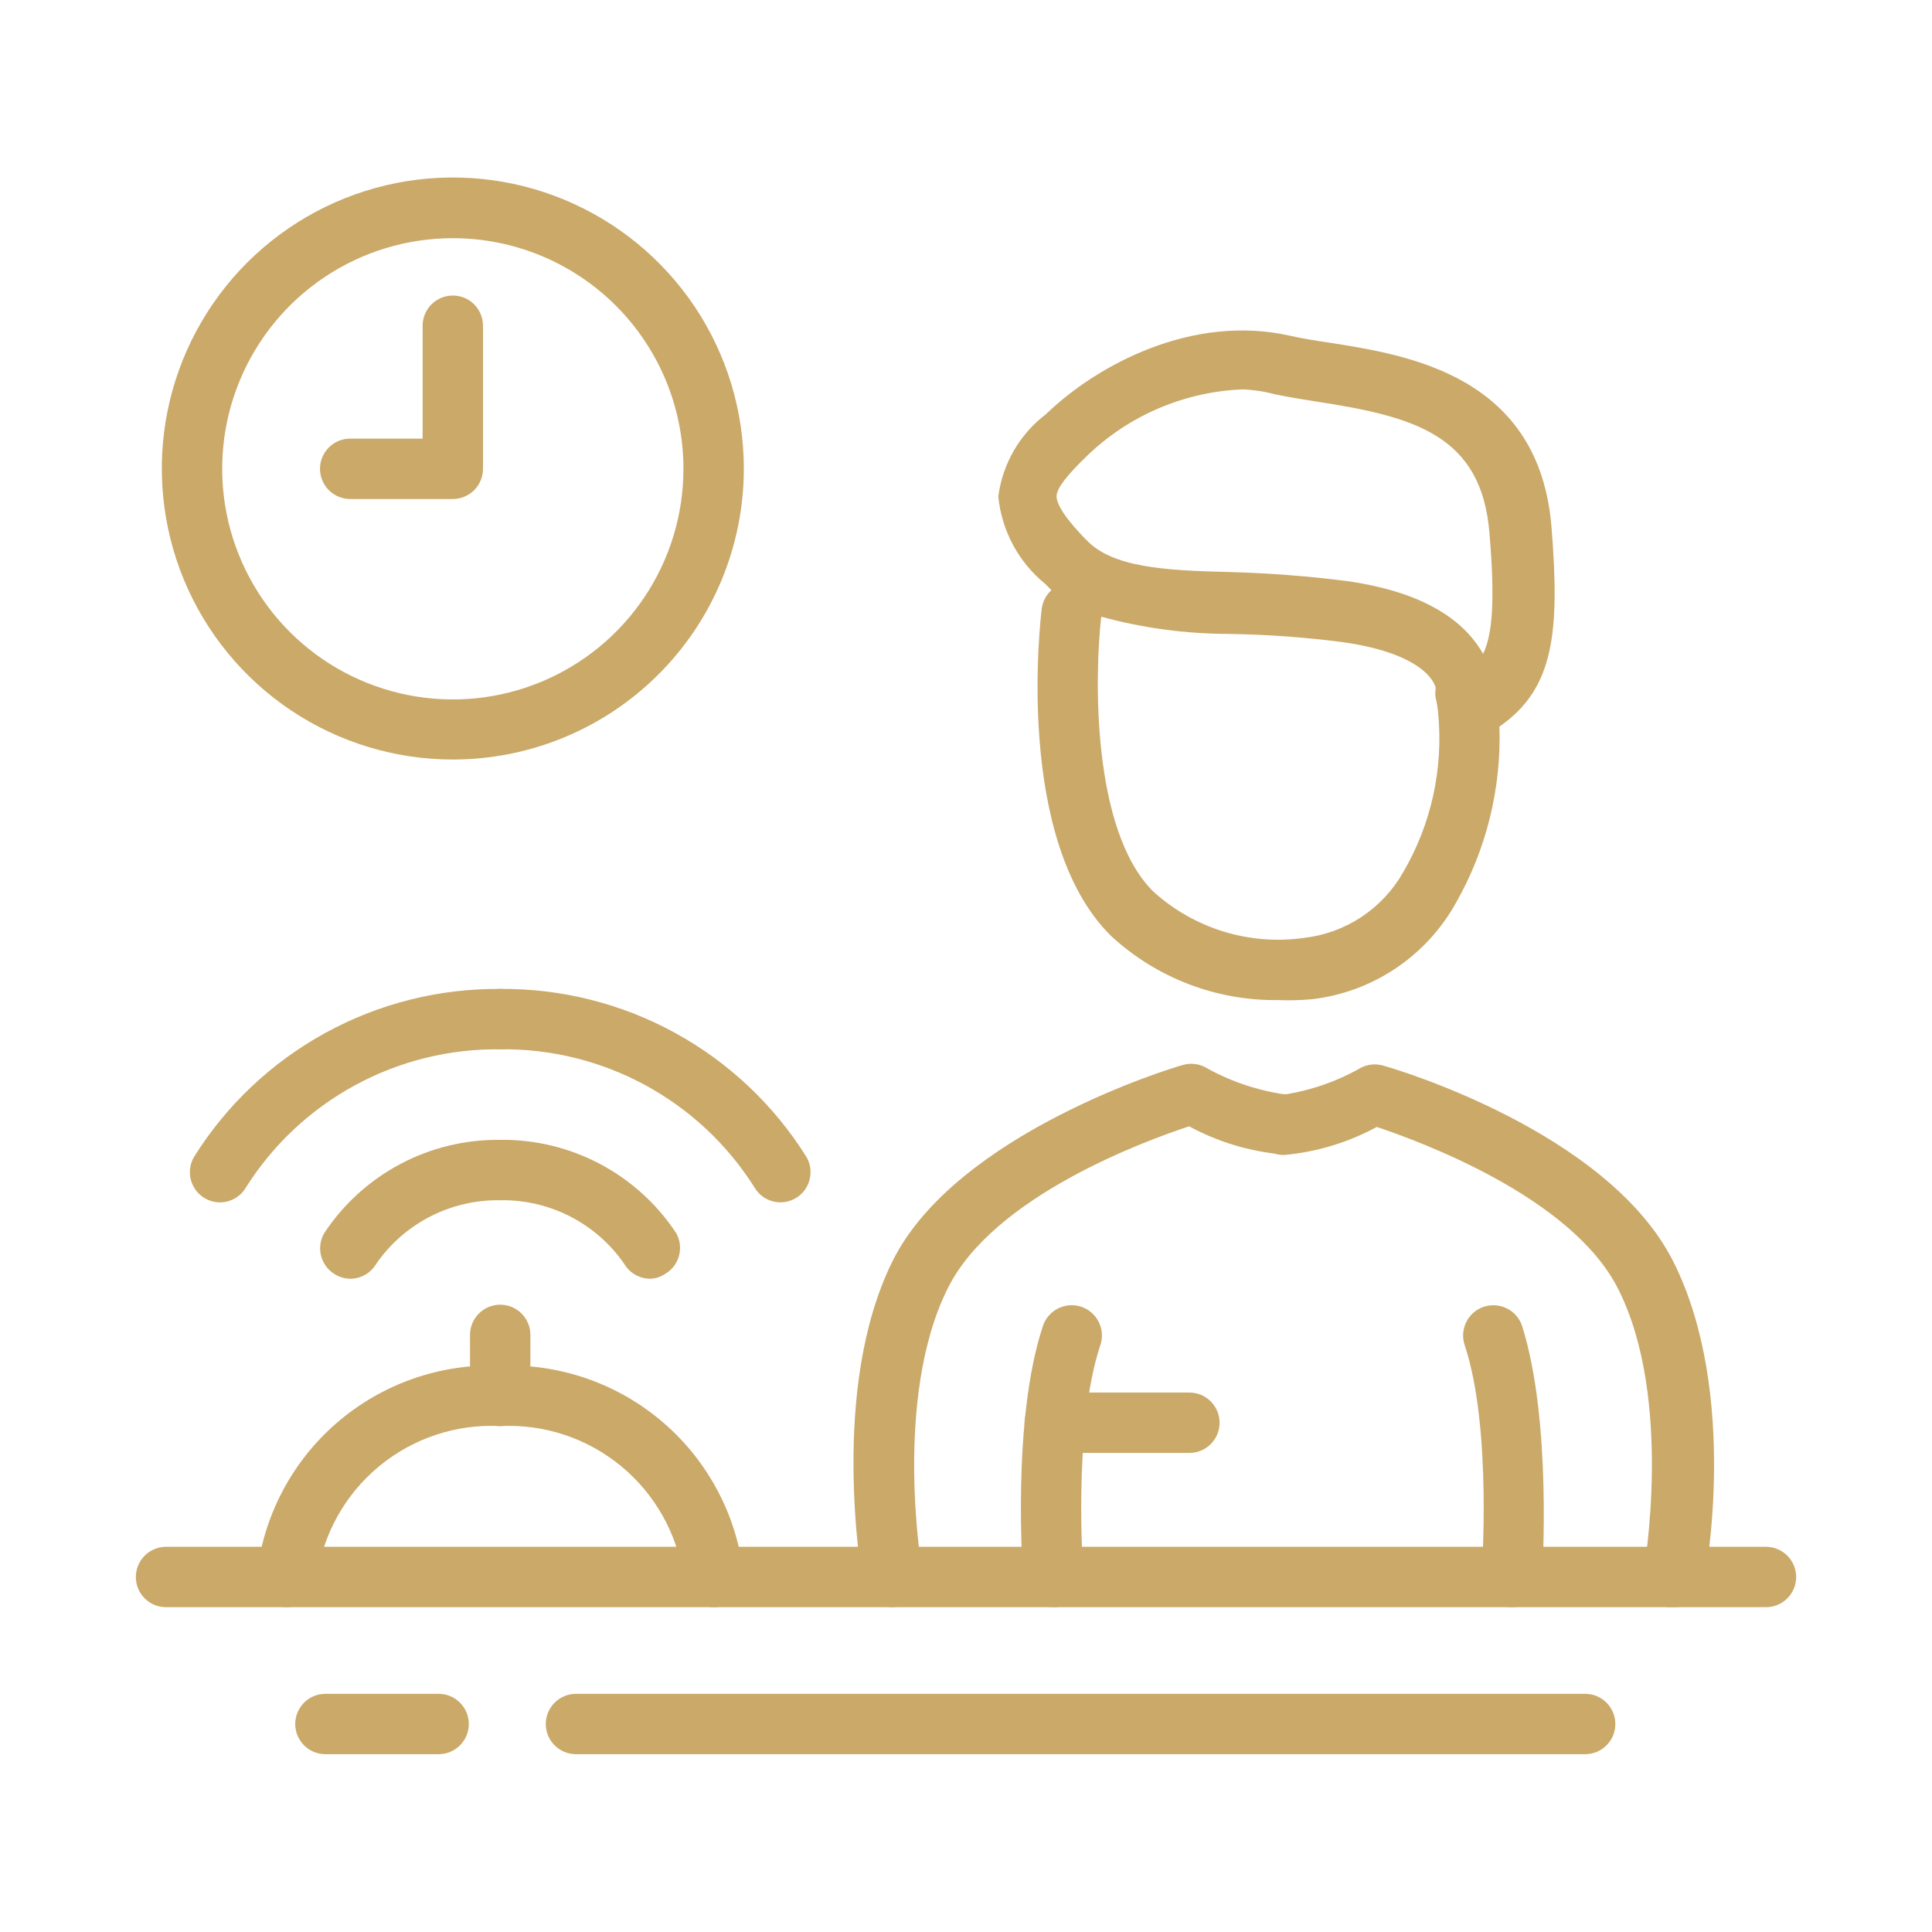
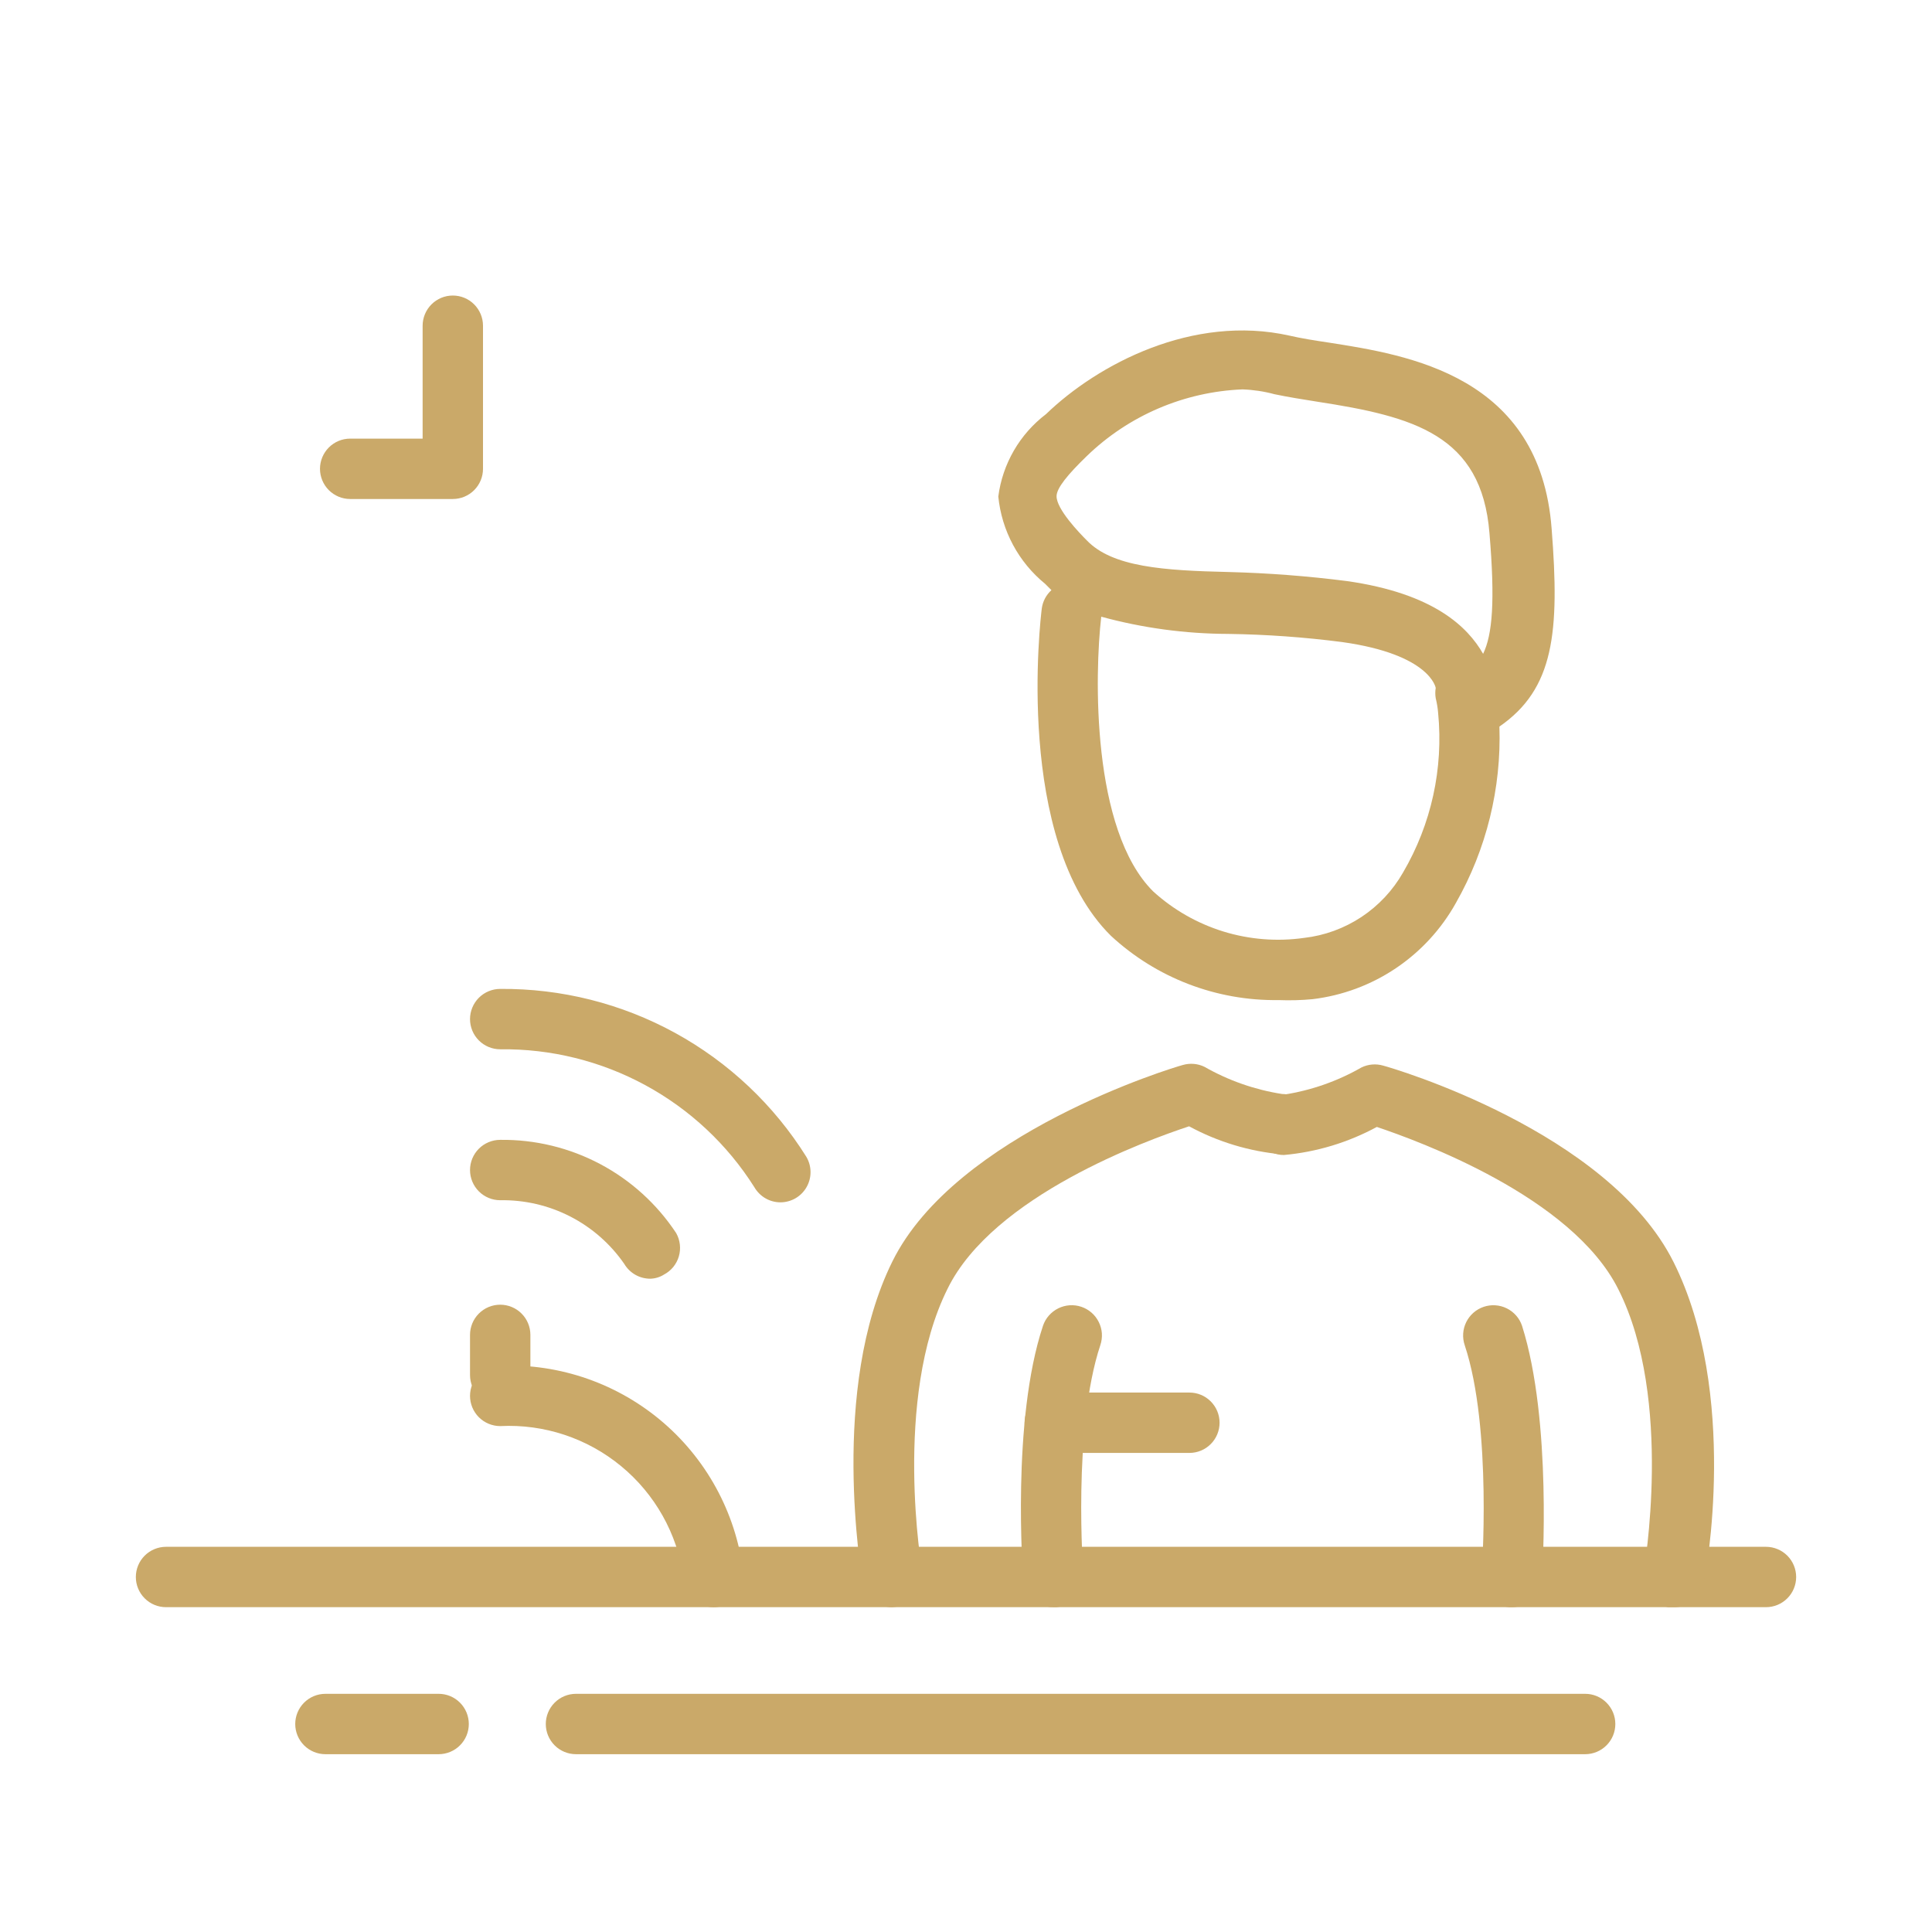
<svg xmlns="http://www.w3.org/2000/svg" width="64" height="64" viewBox="0 0 64 64" fill="none">
  <g id="reception">
    <path id="Vector" d="M58.5 53.24H5.5C5.235 53.24 4.98 53.135 4.793 52.947C4.605 52.76 4.5 52.505 4.5 52.24C4.5 51.975 4.605 51.721 4.793 51.533C4.98 51.346 5.235 51.24 5.5 51.24H58.5C58.765 51.24 59.02 51.346 59.207 51.533C59.395 51.721 59.5 51.975 59.5 52.24C59.5 52.505 59.395 52.76 59.207 52.947C59.02 53.135 58.765 53.24 58.5 53.24Z" fill="#CAA969" />
    <path id="Vector_2" d="M55.44 53.24H55.26C55.131 53.218 55.007 53.169 54.897 53.099C54.786 53.028 54.69 52.936 54.615 52.828C54.54 52.721 54.486 52.599 54.458 52.471C54.43 52.343 54.427 52.21 54.45 52.081C54.45 52.031 55.45 46.361 53.61 42.711C52.07 39.63 46.97 37.791 45.61 37.331C44.658 37.847 43.61 38.164 42.53 38.261C42.265 38.261 42.011 38.155 41.823 37.968C41.636 37.78 41.53 37.526 41.53 37.261C41.53 36.995 41.636 36.741 41.823 36.553C42.011 36.366 42.265 36.261 42.53 36.261C43.435 36.121 44.306 35.816 45.1 35.361C45.324 35.252 45.581 35.23 45.82 35.3C46.13 35.38 53.27 37.471 55.44 41.81C57.61 46.151 56.51 52.181 56.44 52.431C56.396 52.662 56.271 52.87 56.088 53.018C55.905 53.166 55.676 53.245 55.44 53.24Z" fill="#CAA969" />
    <path id="Vector_3" d="M50.11 53.24H50C49.869 53.23 49.741 53.194 49.623 53.134C49.506 53.074 49.401 52.992 49.316 52.891C49.23 52.791 49.165 52.675 49.125 52.549C49.085 52.424 49.069 52.291 49.08 52.16C49.08 52.16 49.44 47.32 48.52 44.56C48.435 44.308 48.454 44.033 48.572 43.794C48.691 43.556 48.898 43.375 49.15 43.29C49.402 43.205 49.678 43.224 49.916 43.342C50.154 43.46 50.336 43.668 50.42 43.92C51.42 47.08 51.09 52.1 51.08 52.32C51.061 52.566 50.951 52.796 50.772 52.966C50.593 53.136 50.357 53.233 50.11 53.24ZM29.56 53.24C29.322 53.243 29.09 53.162 28.907 53.01C28.724 52.857 28.601 52.645 28.56 52.41C28.56 52.16 27.46 46.04 29.56 41.79C31.66 37.54 38.87 35.36 39.18 35.28C39.419 35.21 39.676 35.231 39.9 35.34C40.695 35.794 41.566 36.099 42.47 36.24C42.736 36.24 42.99 36.345 43.178 36.533C43.365 36.72 43.47 36.975 43.47 37.24C43.47 37.505 43.365 37.76 43.178 37.947C42.99 38.135 42.736 38.24 42.47 38.24C41.391 38.143 40.343 37.827 39.39 37.31C38 37.77 32.9 39.61 31.39 42.69C29.57 46.34 30.54 52.01 30.55 52.06C30.573 52.189 30.571 52.322 30.543 52.45C30.514 52.579 30.461 52.7 30.386 52.808C30.311 52.916 30.215 53.007 30.104 53.078C29.993 53.149 29.87 53.197 29.74 53.22L29.56 53.24Z" fill="#CAA969" />
    <path id="Vector_4" d="M34.89 53.239C34.638 53.24 34.395 53.146 34.21 52.975C34.025 52.805 33.91 52.57 33.89 52.319C33.89 52.099 33.5 47.079 34.55 43.919C34.592 43.794 34.658 43.679 34.745 43.58C34.832 43.481 34.937 43.4 35.055 43.341C35.173 43.283 35.301 43.248 35.432 43.239C35.564 43.23 35.696 43.247 35.82 43.289C35.945 43.331 36.06 43.398 36.16 43.484C36.259 43.571 36.34 43.676 36.398 43.794C36.457 43.912 36.492 44.04 36.501 44.171C36.509 44.303 36.492 44.434 36.45 44.559C35.53 47.319 35.88 52.109 35.89 52.159C35.913 52.42 35.832 52.679 35.666 52.881C35.499 53.083 35.261 53.212 35 53.239H34.89ZM42.35 33.129C40.295 33.158 38.308 32.396 36.8 30.999C33.59 27.819 34.47 20.479 34.51 20.159C34.541 19.924 34.655 19.708 34.83 19.549L34.62 19.339C34.184 18.983 33.823 18.545 33.557 18.049C33.291 17.553 33.126 17.009 33.07 16.449C33.139 15.912 33.315 15.394 33.586 14.925C33.857 14.457 34.219 14.047 34.65 13.719C36.36 12.069 39.51 10.399 42.72 11.119C43.11 11.209 43.55 11.279 44.02 11.349C46.63 11.759 51.02 12.429 51.4 17.519C51.67 20.949 51.48 22.819 49.67 24.069C49.738 26.111 49.24 28.133 48.23 29.909C47.746 30.778 47.064 31.52 46.238 32.075C45.413 32.629 44.468 32.98 43.48 33.099C43.105 33.134 42.727 33.144 42.35 33.129ZM36.48 20.429C36.26 22.329 36.15 27.489 38.2 29.529C38.869 30.138 39.664 30.591 40.528 30.858C41.393 31.124 42.305 31.196 43.2 31.069C43.879 30.991 44.53 30.753 45.1 30.376C45.669 29.999 46.142 29.493 46.48 28.899C47.413 27.305 47.819 25.457 47.64 23.619C47.627 23.454 47.6 23.29 47.56 23.129C47.541 23.017 47.541 22.902 47.56 22.789C47.56 22.789 47.39 21.679 44.46 21.269C43.21 21.107 41.951 21.017 40.69 20.999C39.268 20.995 37.852 20.804 36.48 20.429ZM41.16 12.899C39.227 12.977 37.39 13.763 36 15.109C35.37 15.719 35 16.169 35 16.439C35 16.869 35.75 17.649 36 17.899C36.85 18.789 38.56 18.899 40.71 18.949C42.018 18.983 43.323 19.083 44.62 19.249C47.5 19.659 48.62 20.769 49.13 21.659C49.44 21.019 49.53 19.909 49.34 17.659C49.08 14.399 46.82 13.799 43.65 13.309C43.14 13.229 42.65 13.149 42.22 13.059C41.874 12.965 41.519 12.912 41.16 12.899ZM25.85 39.829C25.676 39.828 25.505 39.782 25.354 39.694C25.203 39.606 25.078 39.48 24.99 39.329C24.095 37.911 22.85 36.747 21.376 35.947C19.902 35.147 18.247 34.738 16.57 34.759C16.305 34.759 16.051 34.654 15.863 34.466C15.676 34.279 15.57 34.025 15.57 33.759C15.57 33.494 15.676 33.24 15.863 33.052C16.051 32.865 16.305 32.759 16.57 32.759C18.595 32.742 20.59 33.244 22.365 34.217C24.14 35.191 25.637 36.603 26.71 38.319C26.8 38.471 26.849 38.644 26.85 38.821C26.852 38.997 26.806 39.171 26.719 39.324C26.632 39.478 26.505 39.605 26.353 39.694C26.2 39.782 26.027 39.829 25.85 39.829ZM21.54 42.359C21.367 42.359 21.196 42.314 21.045 42.228C20.895 42.142 20.769 42.019 20.68 41.869C20.222 41.206 19.607 40.666 18.89 40.298C18.173 39.93 17.376 39.745 16.57 39.759C16.305 39.759 16.051 39.654 15.863 39.466C15.676 39.279 15.57 39.025 15.57 38.759C15.57 38.494 15.676 38.24 15.863 38.052C16.051 37.865 16.305 37.759 16.57 37.759C17.723 37.745 18.861 38.02 19.88 38.56C20.899 39.1 21.765 39.887 22.4 40.849C22.465 40.965 22.506 41.093 22.521 41.225C22.536 41.357 22.525 41.491 22.488 41.618C22.451 41.746 22.388 41.865 22.305 41.968C22.221 42.071 22.117 42.157 22 42.219C21.863 42.307 21.703 42.355 21.54 42.359Z" fill="#CAA969" />
-     <path id="Vector_5" d="M7.29 39.83C7.114 39.83 6.94 39.783 6.788 39.694C6.635 39.606 6.509 39.478 6.422 39.325C6.334 39.171 6.289 38.998 6.291 38.821C6.292 38.645 6.34 38.472 6.43 38.32C7.504 36.603 9 35.191 10.775 34.218C12.551 33.244 14.546 32.742 16.57 32.76C16.836 32.76 17.09 32.865 17.277 33.053C17.465 33.24 17.57 33.495 17.57 33.76C17.57 34.025 17.465 34.279 17.277 34.467C17.09 34.654 16.836 34.76 16.57 34.76C14.893 34.738 13.239 35.147 11.765 35.947C10.29 36.747 9.046 37.912 8.15 39.33C8.063 39.481 7.938 39.607 7.787 39.694C7.636 39.782 7.465 39.829 7.29 39.83ZM11.6 42.36C11.42 42.357 11.244 42.305 11.09 42.21C10.865 42.075 10.702 41.856 10.636 41.602C10.571 41.347 10.608 41.077 10.74 40.85C11.375 39.888 12.242 39.1 13.261 38.56C14.28 38.02 15.418 37.745 16.57 37.76C16.836 37.76 17.09 37.865 17.277 38.053C17.465 38.24 17.57 38.495 17.57 38.76C17.57 39.025 17.465 39.279 17.277 39.467C17.09 39.654 16.836 39.76 16.57 39.76C15.764 39.746 14.967 39.931 14.251 40.299C13.533 40.667 12.918 41.207 12.46 41.87C12.372 42.019 12.246 42.143 12.095 42.229C11.944 42.315 11.774 42.36 11.6 42.36ZM15 25.16C13.093 25.16 11.229 24.594 9.644 23.535C8.058 22.475 6.823 20.969 6.093 19.207C5.364 17.445 5.174 15.506 5.546 13.636C5.919 11.765 6.838 10.048 8.187 8.7C9.537 7.352 11.255 6.435 13.126 6.064C14.996 5.693 16.935 5.885 18.696 6.617C20.458 7.348 21.962 8.585 23.021 10.171C24.079 11.758 24.642 13.623 24.64 15.53C24.638 18.085 23.621 20.534 21.813 22.34C20.006 24.146 17.555 25.16 15 25.16ZM15 7.89C13.489 7.89 12.012 8.338 10.756 9.177C9.499 10.017 8.52 11.21 7.942 12.606C7.364 14.002 7.212 15.538 7.507 17.02C7.802 18.502 8.53 19.864 9.598 20.932C10.666 22.001 12.028 22.728 13.51 23.023C14.992 23.318 16.528 23.167 17.924 22.588C19.32 22.01 20.513 21.031 21.353 19.774C22.192 18.518 22.64 17.041 22.64 15.53C22.64 14.527 22.443 13.533 22.059 12.606C21.675 11.679 21.112 10.837 20.403 10.128C19.693 9.418 18.851 8.855 17.924 8.471C16.997 8.088 16.004 7.89 15 7.89Z" fill="#CAA969" />
    <path id="Vector_6" d="M15 16.53H11.6C11.335 16.53 11.081 16.425 10.893 16.237C10.706 16.05 10.6 15.795 10.6 15.53C10.6 15.265 10.706 15.011 10.893 14.823C11.081 14.635 11.335 14.53 11.6 14.53H14V10.79C14 10.525 14.106 10.271 14.293 10.083C14.481 9.895 14.735 9.79 15 9.79C15.265 9.79 15.52 9.895 15.707 10.083C15.895 10.271 16 10.525 16 10.79V15.53C16 15.795 15.895 16.05 15.707 16.237C15.52 16.425 15.265 16.53 15 16.53ZM14.53 58.11H10.78C10.515 58.11 10.261 58.005 10.073 57.817C9.886 57.63 9.78 57.375 9.78 57.11C9.78 56.845 9.886 56.59 10.073 56.403C10.261 56.215 10.515 56.11 10.78 56.11H14.53C14.796 56.11 15.05 56.215 15.237 56.403C15.425 56.59 15.53 56.845 15.53 57.11C15.53 57.375 15.425 57.63 15.237 57.817C15.05 58.005 14.796 58.11 14.53 58.11ZM52.51 58.11H19.08C18.815 58.11 18.561 58.005 18.373 57.817C18.186 57.63 18.08 57.375 18.08 57.11C18.08 56.845 18.186 56.59 18.373 56.403C18.561 56.215 18.815 56.11 19.08 56.11H52.51C52.776 56.11 53.03 56.215 53.217 56.403C53.405 56.59 53.51 56.845 53.51 57.11C53.51 57.375 53.405 57.63 53.217 57.817C53.03 58.005 52.776 58.11 52.51 58.11ZM39.4 48.13H34.94C34.675 48.13 34.421 48.025 34.233 47.837C34.046 47.65 33.94 47.395 33.94 47.13C33.94 46.865 34.046 46.611 34.233 46.423C34.421 46.235 34.675 46.13 34.94 46.13H39.4C39.666 46.13 39.92 46.235 40.107 46.423C40.295 46.611 40.4 46.865 40.4 47.13C40.4 47.395 40.295 47.65 40.107 47.837C39.92 48.025 39.666 48.13 39.4 48.13ZM16.57 46.55C16.305 46.55 16.051 46.445 15.863 46.257C15.676 46.07 15.57 45.815 15.57 45.55V44.22C15.57 43.955 15.676 43.7 15.863 43.513C16.051 43.325 16.305 43.22 16.57 43.22C16.835 43.22 17.09 43.325 17.277 43.513C17.465 43.7 17.57 43.955 17.57 44.22V45.55C17.57 45.815 17.465 46.07 17.277 46.257C17.09 46.445 16.835 46.55 16.57 46.55Z" fill="#CAA969" />
-     <path id="Vector_7" d="M9.5 53.24C9.235 53.24 8.98 53.134 8.793 52.947C8.605 52.759 8.5 52.505 8.5 52.24C8.702 50.265 9.649 48.442 11.149 47.141C12.648 45.841 14.587 45.161 16.57 45.24C16.835 45.24 17.09 45.345 17.277 45.532C17.465 45.72 17.57 45.974 17.57 46.24C17.57 46.505 17.465 46.759 17.277 46.947C17.09 47.134 16.835 47.24 16.57 47.24C15.117 47.167 13.69 47.64 12.567 48.565C11.445 49.489 10.707 50.8 10.5 52.24C10.5 52.505 10.395 52.759 10.207 52.947C10.02 53.134 9.765 53.24 9.5 53.24Z" fill="#CAA969" />
    <path id="Vector_8" d="M23.64 53.241C23.375 53.241 23.121 53.135 22.933 52.948C22.746 52.76 22.64 52.506 22.64 52.241C22.433 50.801 21.696 49.49 20.573 48.566C19.45 47.641 18.023 47.168 16.57 47.241C16.305 47.241 16.051 47.135 15.863 46.948C15.676 46.76 15.57 46.506 15.57 46.241C15.57 45.975 15.676 45.721 15.863 45.533C16.051 45.346 16.305 45.241 16.57 45.241C18.554 45.162 20.492 45.842 21.992 47.142C23.491 48.443 24.438 50.266 24.64 52.241C24.64 52.506 24.535 52.76 24.347 52.948C24.16 53.135 23.905 53.241 23.64 53.241Z" fill="#CAA969" />
  </g>
</svg>